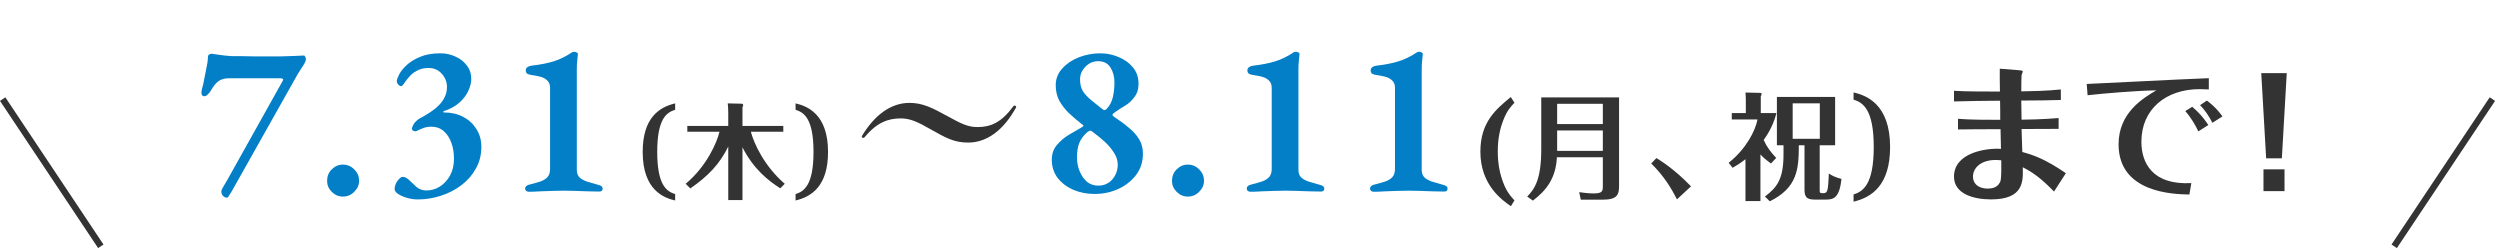
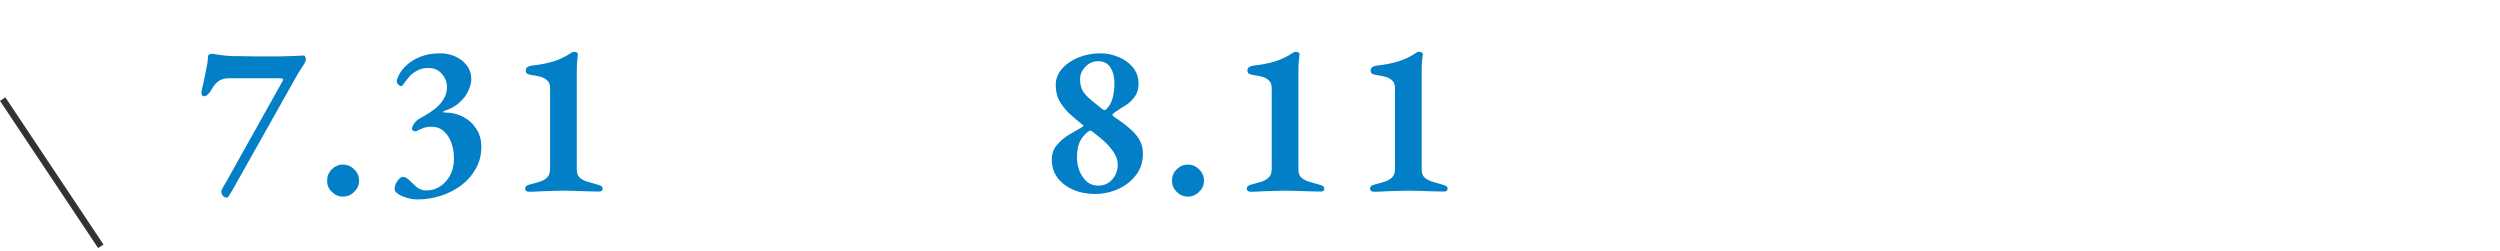
<svg xmlns="http://www.w3.org/2000/svg" width="388" height="39" viewBox="0 0 388 39" fill="none">
  <line x1="0.416" y1="15.383" x2="15.647" y2="38.229" stroke="#333333" />
-   <line y1="-0.5" x2="27.458" y2="-0.5" transform="matrix(-0.555 0.832 0.832 0.555 387.234 15.66)" stroke="#333333" />
  <path d="M35.27 30.68C34.998 30.68 34.771 30.578 34.59 30.374C34.431 30.193 34.352 29.966 34.352 29.694C34.352 29.558 34.454 29.32 34.658 28.98C34.862 28.64 35.043 28.334 35.202 28.062L43.872 12.558C43.963 12.422 43.974 12.32 43.906 12.252C43.838 12.184 43.702 12.15 43.498 12.15H35.542C34.975 12.15 34.511 12.252 34.148 12.456C33.785 12.637 33.423 12.989 33.06 13.51C32.992 13.601 32.89 13.771 32.754 14.02C32.618 14.247 32.448 14.462 32.244 14.666C32.063 14.848 31.881 14.938 31.7 14.938C31.564 14.938 31.451 14.882 31.36 14.768C31.292 14.655 31.258 14.541 31.258 14.428C31.258 14.27 31.292 14.043 31.36 13.748C31.451 13.431 31.507 13.216 31.53 13.102C31.666 12.422 31.813 11.685 31.972 10.892C32.153 10.099 32.255 9.419 32.278 8.852C32.278 8.648 32.346 8.512 32.482 8.444C32.641 8.376 32.765 8.342 32.856 8.342C33.06 8.365 33.457 8.421 34.046 8.512C34.635 8.603 35.293 8.671 36.018 8.716C36.494 8.716 37.027 8.716 37.616 8.716C38.205 8.716 38.795 8.727 39.384 8.75C39.973 8.75 40.506 8.75 40.982 8.75C41.911 8.75 42.784 8.75 43.6 8.75C44.439 8.727 45.164 8.705 45.776 8.682C46.411 8.659 46.875 8.637 47.17 8.614C47.261 8.614 47.329 8.682 47.374 8.818C47.442 8.954 47.476 9.101 47.476 9.26C47.476 9.373 47.408 9.555 47.272 9.804C47.136 10.053 46.966 10.325 46.762 10.62C46.581 10.915 46.388 11.221 46.184 11.538L35.984 29.66C35.871 29.864 35.735 30.079 35.576 30.306C35.44 30.555 35.338 30.68 35.27 30.68ZM53.212 30.51C52.554 30.51 51.976 30.261 51.478 29.762C51.002 29.286 50.764 28.72 50.764 28.062C50.764 27.36 51.002 26.77 51.478 26.294C51.976 25.796 52.554 25.546 53.212 25.546C53.914 25.546 54.504 25.796 54.98 26.294C55.478 26.77 55.728 27.36 55.728 28.062C55.728 28.72 55.478 29.286 54.98 29.762C54.504 30.261 53.914 30.51 53.212 30.51ZM64.812 30.952C64.291 30.952 63.747 30.873 63.18 30.714C62.636 30.555 62.171 30.352 61.786 30.102C61.423 29.853 61.242 29.604 61.242 29.354C61.242 29.105 61.299 28.833 61.412 28.538C61.548 28.244 61.718 27.994 61.922 27.79C62.126 27.564 62.33 27.45 62.534 27.45C62.738 27.45 62.919 27.507 63.078 27.62C63.259 27.733 63.429 27.869 63.588 28.028C63.905 28.346 64.268 28.686 64.676 29.048C65.107 29.388 65.605 29.558 66.172 29.558C66.943 29.558 67.645 29.354 68.28 28.946C68.915 28.538 69.436 27.971 69.844 27.246C70.252 26.498 70.456 25.625 70.456 24.628C70.456 23.721 70.32 22.894 70.048 22.146C69.776 21.398 69.379 20.797 68.858 20.344C68.337 19.891 67.691 19.664 66.92 19.664C66.444 19.664 66.013 19.744 65.628 19.902C65.265 20.038 64.959 20.174 64.71 20.31C64.551 20.401 64.37 20.401 64.166 20.31C63.985 20.197 63.905 20.061 63.928 19.902C64.041 19.517 64.211 19.2 64.438 18.95C64.687 18.678 64.948 18.474 65.22 18.338C65.741 18.066 66.24 17.771 66.716 17.454C67.215 17.137 67.657 16.785 68.042 16.4C68.45 16.015 68.767 15.584 68.994 15.108C69.243 14.632 69.368 14.1 69.368 13.51C69.368 12.717 69.096 12.025 68.552 11.436C68.031 10.847 67.351 10.552 66.512 10.552C65.787 10.552 65.175 10.7 64.676 10.994C64.177 11.266 63.769 11.595 63.452 11.98C63.135 12.343 62.885 12.671 62.704 12.966C62.523 13.238 62.375 13.374 62.262 13.374C62.126 13.374 61.979 13.295 61.82 13.136C61.661 12.955 61.582 12.774 61.582 12.592C61.582 12.366 61.707 12.014 61.956 11.538C62.205 11.062 62.602 10.575 63.146 10.076C63.69 9.577 64.381 9.158 65.22 8.818C66.081 8.455 67.124 8.274 68.348 8.274C69.187 8.274 69.969 8.444 70.694 8.784C71.419 9.101 72.009 9.566 72.462 10.178C72.915 10.768 73.142 11.47 73.142 12.286C73.142 12.807 72.995 13.397 72.7 14.054C72.428 14.689 71.975 15.301 71.34 15.89C70.728 16.457 69.912 16.91 68.892 17.25C68.824 17.273 68.79 17.318 68.79 17.386C68.79 17.431 68.835 17.454 68.926 17.454C70.037 17.454 71.023 17.681 71.884 18.134C72.745 18.587 73.425 19.211 73.924 20.004C74.445 20.797 74.706 21.727 74.706 22.792C74.706 24.039 74.423 25.161 73.856 26.158C73.312 27.155 72.564 28.017 71.612 28.742C70.683 29.445 69.629 29.989 68.45 30.374C67.271 30.759 66.059 30.952 64.812 30.952ZM82.074 29.762C81.915 29.762 81.779 29.717 81.666 29.626C81.552 29.535 81.496 29.422 81.496 29.286C81.496 28.991 81.688 28.788 82.074 28.674C82.799 28.493 83.4 28.323 83.876 28.164C84.374 27.983 84.748 27.745 84.998 27.45C85.247 27.155 85.372 26.736 85.372 26.192V13.646C85.372 13.125 85.224 12.739 84.93 12.49C84.658 12.218 84.306 12.025 83.876 11.912C83.445 11.799 82.98 11.708 82.482 11.64C82.278 11.617 82.074 11.561 81.87 11.47C81.688 11.357 81.598 11.175 81.598 10.926C81.598 10.7 81.688 10.53 81.87 10.416C82.074 10.28 82.312 10.201 82.584 10.178C83.808 10.042 84.907 9.827 85.882 9.532C86.856 9.237 87.831 8.761 88.806 8.104C88.828 8.081 88.862 8.07 88.908 8.07C88.976 8.047 89.044 8.036 89.112 8.036C89.248 8.036 89.372 8.07 89.486 8.138C89.622 8.183 89.69 8.263 89.69 8.376C89.667 8.671 89.633 9.011 89.588 9.396C89.542 9.781 89.52 10.258 89.52 10.824V26.328C89.52 26.827 89.644 27.212 89.894 27.484C90.166 27.756 90.551 27.983 91.05 28.164C91.548 28.323 92.172 28.504 92.92 28.708C93.101 28.753 93.248 28.822 93.362 28.912C93.475 29.003 93.532 29.128 93.532 29.286C93.532 29.581 93.362 29.728 93.022 29.728C92.478 29.728 91.877 29.717 91.22 29.694C90.562 29.672 89.916 29.649 89.282 29.626C88.647 29.604 88.069 29.592 87.548 29.592C87.004 29.592 86.414 29.604 85.78 29.626C85.145 29.649 84.499 29.672 83.842 29.694C83.207 29.739 82.618 29.762 82.074 29.762ZM169.867 30.102C168.689 30.102 167.589 29.887 166.569 29.456C165.549 29.003 164.733 28.38 164.121 27.586C163.532 26.77 163.237 25.841 163.237 24.798C163.237 23.892 163.498 23.132 164.019 22.52C164.541 21.886 165.164 21.353 165.889 20.922C166.615 20.491 167.295 20.095 167.929 19.732C168.111 19.619 168.179 19.528 168.133 19.46C168.088 19.392 167.975 19.302 167.793 19.188C167.113 18.644 166.467 18.089 165.855 17.522C165.266 16.933 164.779 16.298 164.393 15.618C164.031 14.915 163.849 14.111 163.849 13.204C163.849 12.229 164.189 11.368 164.869 10.62C165.549 9.872 166.411 9.294 167.453 8.886C168.519 8.478 169.618 8.274 170.751 8.274C171.749 8.274 172.701 8.467 173.607 8.852C174.537 9.237 175.285 9.781 175.851 10.484C176.418 11.187 176.701 12.014 176.701 12.966C176.701 13.828 176.486 14.53 176.055 15.074C175.647 15.618 175.205 16.038 174.729 16.332C174.48 16.491 174.219 16.649 173.947 16.808C173.698 16.967 173.426 17.148 173.131 17.352C172.814 17.556 172.655 17.715 172.655 17.828C172.655 17.919 172.757 18.032 172.961 18.168C173.8 18.712 174.548 19.267 175.205 19.834C175.885 20.378 176.418 20.979 176.803 21.636C177.189 22.271 177.381 23.008 177.381 23.846C177.381 25.116 177.03 26.215 176.327 27.144C175.625 28.073 174.707 28.799 173.573 29.32C172.44 29.841 171.205 30.102 169.867 30.102ZM170.445 28.81C171.329 28.81 172.055 28.493 172.621 27.858C173.188 27.201 173.471 26.43 173.471 25.546C173.471 24.912 173.279 24.299 172.893 23.71C172.508 23.098 172.032 22.532 171.465 22.01C170.899 21.489 170.332 21.024 169.765 20.616C169.652 20.503 169.55 20.424 169.459 20.378C169.369 20.31 169.278 20.276 169.187 20.276C169.119 20.276 168.972 20.355 168.745 20.514C168.179 21.013 167.771 21.557 167.521 22.146C167.272 22.735 167.147 23.506 167.147 24.458C167.147 25.183 167.283 25.886 167.555 26.566C167.827 27.224 168.201 27.767 168.677 28.198C169.176 28.606 169.765 28.81 170.445 28.81ZM171.669 16.978C172.168 16.502 172.508 15.902 172.689 15.176C172.871 14.451 172.961 13.658 172.961 12.796C172.961 11.912 172.757 11.142 172.349 10.484C171.941 9.827 171.295 9.498 170.411 9.498C169.935 9.498 169.482 9.623 169.051 9.872C168.643 10.121 168.303 10.461 168.031 10.892C167.759 11.3 167.623 11.776 167.623 12.32C167.623 13.046 167.771 13.658 168.065 14.156C168.383 14.632 168.802 15.085 169.323 15.516C169.845 15.947 170.423 16.412 171.057 16.91C171.171 17.001 171.273 17.058 171.363 17.08C171.477 17.103 171.579 17.069 171.669 16.978ZM184.341 30.51C183.684 30.51 183.106 30.261 182.607 29.762C182.131 29.286 181.893 28.72 181.893 28.062C181.893 27.36 182.131 26.77 182.607 26.294C183.106 25.796 183.684 25.546 184.341 25.546C185.044 25.546 185.633 25.796 186.109 26.294C186.608 26.77 186.857 27.36 186.857 28.062C186.857 28.72 186.608 29.286 186.109 29.762C185.633 30.261 185.044 30.51 184.341 30.51ZM194.071 29.762C193.913 29.762 193.777 29.717 193.663 29.626C193.55 29.535 193.493 29.422 193.493 29.286C193.493 28.991 193.686 28.788 194.071 28.674C194.797 28.493 195.397 28.323 195.873 28.164C196.372 27.983 196.746 27.745 196.995 27.45C197.245 27.155 197.369 26.736 197.369 26.192V13.646C197.369 13.125 197.222 12.739 196.927 12.49C196.655 12.218 196.304 12.025 195.873 11.912C195.443 11.799 194.978 11.708 194.479 11.64C194.275 11.617 194.071 11.561 193.867 11.47C193.686 11.357 193.595 11.175 193.595 10.926C193.595 10.7 193.686 10.53 193.867 10.416C194.071 10.28 194.309 10.201 194.581 10.178C195.805 10.042 196.905 9.827 197.879 9.532C198.854 9.237 199.829 8.761 200.803 8.104C200.826 8.081 200.86 8.07 200.905 8.07C200.973 8.047 201.041 8.036 201.109 8.036C201.245 8.036 201.37 8.07 201.483 8.138C201.619 8.183 201.687 8.263 201.687 8.376C201.665 8.671 201.631 9.011 201.585 9.396C201.54 9.781 201.517 10.258 201.517 10.824V26.328C201.517 26.827 201.642 27.212 201.891 27.484C202.163 27.756 202.549 27.983 203.047 28.164C203.546 28.323 204.169 28.504 204.917 28.708C205.099 28.753 205.246 28.822 205.359 28.912C205.473 29.003 205.529 29.128 205.529 29.286C205.529 29.581 205.359 29.728 205.019 29.728C204.475 29.728 203.875 29.717 203.217 29.694C202.56 29.672 201.914 29.649 201.279 29.626C200.645 29.604 200.067 29.592 199.545 29.592C199.001 29.592 198.412 29.604 197.777 29.626C197.143 29.649 196.497 29.672 195.839 29.694C195.205 29.739 194.615 29.762 194.071 29.762ZM213.203 29.762C213.044 29.762 212.908 29.717 212.795 29.626C212.682 29.535 212.625 29.422 212.625 29.286C212.625 28.991 212.818 28.788 213.203 28.674C213.928 28.493 214.529 28.323 215.005 28.164C215.504 27.983 215.878 27.745 216.127 27.45C216.376 27.155 216.501 26.736 216.501 26.192V13.646C216.501 13.125 216.354 12.739 216.059 12.49C215.787 12.218 215.436 12.025 215.005 11.912C214.574 11.799 214.11 11.708 213.611 11.64C213.407 11.617 213.203 11.561 212.999 11.47C212.818 11.357 212.727 11.175 212.727 10.926C212.727 10.7 212.818 10.53 212.999 10.416C213.203 10.28 213.441 10.201 213.713 10.178C214.937 10.042 216.036 9.827 217.011 9.532C217.986 9.237 218.96 8.761 219.935 8.104C219.958 8.081 219.992 8.07 220.037 8.07C220.105 8.047 220.173 8.036 220.241 8.036C220.377 8.036 220.502 8.07 220.615 8.138C220.751 8.183 220.819 8.263 220.819 8.376C220.796 8.671 220.762 9.011 220.717 9.396C220.672 9.781 220.649 10.258 220.649 10.824V26.328C220.649 26.827 220.774 27.212 221.023 27.484C221.295 27.756 221.68 27.983 222.179 28.164C222.678 28.323 223.301 28.504 224.049 28.708C224.23 28.753 224.378 28.822 224.491 28.912C224.604 29.003 224.661 29.128 224.661 29.286C224.661 29.581 224.491 29.728 224.151 29.728C223.607 29.728 223.006 29.717 222.349 29.694C221.692 29.672 221.046 29.649 220.411 29.626C219.776 29.604 219.198 29.592 218.677 29.592C218.133 29.592 217.544 29.604 216.909 29.626C216.274 29.649 215.628 29.672 214.971 29.694C214.336 29.739 213.747 29.762 213.203 29.762Z" fill="#037FC7" />
-   <path d="M104.785 30.124V31.116C103.073 30.716 99.745 29.548 99.745 23.58C99.745 18.316 102.273 16.636 104.785 16.044V17.036C103.457 17.452 102.001 18.412 102.001 23.58C102.001 28.732 103.457 29.708 104.785 30.124ZM121.793 28.524L121.105 29.228C119.313 28.092 116.945 26.268 115.233 22.86V31.052H113.025V22.748C111.681 25.484 109.873 27.356 107.137 29.244L106.417 28.524C109.713 25.788 111.313 21.996 111.665 20.444H106.673V19.548H113.025V17.468C113.025 16.796 112.977 16.412 112.945 16.044L114.993 16.092C115.169 16.092 115.345 16.092 115.345 16.316C115.345 16.396 115.313 16.46 115.233 16.636V19.548H121.569V20.444H116.529C117.041 22.332 118.625 25.788 121.793 28.524ZM123.473 17.036V16.044C125.185 16.444 128.513 17.612 128.513 23.58C128.513 28.844 125.985 30.524 123.473 31.116V30.124C124.785 29.708 126.257 28.748 126.257 23.58C126.257 18.428 124.801 17.452 123.473 17.036ZM157.713 16.64C155.837 20.084 153.261 22.128 150.265 22.128C148.137 22.128 146.877 21.456 144.413 20.056C142.397 18.908 141.277 18.376 139.793 18.376C137.861 18.376 136.097 18.992 134.193 21.288C134.137 21.344 134.081 21.4 133.941 21.4C133.829 21.4 133.745 21.288 133.745 21.148C135.705 17.872 138.253 15.968 141.137 15.968C143.209 15.968 144.665 16.724 147.073 18.04C149.201 19.216 150.237 19.72 151.721 19.72C153.765 19.72 155.445 18.992 157.265 16.5C157.321 16.416 157.377 16.388 157.489 16.388C157.601 16.388 157.713 16.5 157.713 16.64ZM235.047 31.1L234.489 32C233.157 31.082 229.755 28.724 229.755 23.54C229.755 18.932 232.185 16.952 234.471 15.062L235.047 15.944C234.417 16.61 233.913 17.15 233.337 18.59C232.797 19.958 232.455 21.506 232.455 23.522C232.455 25.394 232.761 26.672 232.995 27.446C233.643 29.588 234.381 30.38 235.047 31.1ZM239.202 15.116H251.28V28.814C251.28 30.218 251.01 30.992 248.706 30.992H245.34L245.088 29.822C245.466 29.876 246.456 30.02 247.302 30.02C248.706 30.02 248.76 29.678 248.76 28.832V24.404H241.632C241.47 27.662 239.994 29.552 237.906 31.136L237.024 30.506C238.212 29.282 239.202 27.824 239.202 23.126V15.116ZM248.76 19.256V16.106H241.668V19.256H248.76ZM248.76 23.414V20.246H241.668V23.414H248.76ZM262.444 28.922L260.266 30.938C259.456 29.354 258.304 27.356 256.27 25.376L257.08 24.53C257.998 25.106 259.942 26.33 262.444 28.922ZM274.677 31.244L273.921 30.506C275.775 29.066 276.801 27.878 276.801 23.918V22.55H275.775V15.044H284.811V22.55H282.417V29.48C282.417 29.93 282.435 29.984 282.993 29.984C283.695 29.984 283.713 29.48 283.839 26.924C284.307 27.248 284.775 27.5 285.801 27.77C285.477 30.722 284.559 30.974 283.425 30.974H281.625C280.347 30.974 280.059 30.524 280.059 29.408V22.55H279.177C279.177 26.348 278.907 29.138 274.677 31.244ZM282.435 16.034H278.223V21.542H282.435V16.034ZM275.667 24.512L274.857 25.376C274.119 24.836 273.813 24.602 273.219 23.972V31.208H270.897V24.71C270.033 25.394 269.421 25.736 268.899 26.042L268.287 25.268C271.005 23.108 272.427 20.3 272.769 18.536H268.773V17.546H270.951V15.512C270.951 15.026 270.933 14.774 270.897 14.36L273.219 14.414C273.345 14.414 273.399 14.486 273.399 14.612C273.399 14.702 273.363 14.774 273.273 14.918V17.546H275.703C275.541 18.14 275.127 19.796 273.723 21.722C274.245 22.874 274.839 23.63 275.667 24.512ZM287.673 15.458V14.342C289.599 14.792 293.343 16.106 293.343 22.82C293.343 28.742 290.499 30.632 287.673 31.298V30.182C289.149 29.714 290.805 28.634 290.805 22.82C290.805 17.024 289.167 15.926 287.673 15.458ZM319.498 18.321V20C317.957 20 315.979 20.023 313.748 20.023C313.794 21.219 313.84 22.944 313.863 23.588C315.703 24.094 317.405 24.692 320.625 26.877L318.785 29.729C316.692 27.59 315.496 26.762 313.932 25.957C314.001 28.119 314.093 30.948 309.01 30.948C306.296 30.948 303.26 30.097 303.26 27.406C303.26 23.657 308.343 22.944 310.551 23.105C310.528 22.53 310.482 20.506 310.482 20.046C306.503 20.046 304.548 20.092 303.881 20.092V18.436C305.606 18.597 308.596 18.597 310.436 18.597C310.436 18.16 310.436 16.09 310.413 15.63C307.883 15.653 305.146 15.676 303.26 15.745V14.089C305.054 14.227 309.102 14.204 310.39 14.204C310.367 13.077 310.344 11.283 310.367 10.662L313.288 10.892C313.932 10.938 313.932 11.007 313.932 11.122C313.932 11.191 313.771 11.582 313.748 11.674C313.725 11.927 313.702 13.169 313.702 14.181C315.082 14.158 317.75 14.112 319.843 13.882V15.515C317.819 15.561 316.554 15.607 313.702 15.607C313.702 16.481 313.725 16.688 313.748 18.574C314.346 18.574 317.129 18.528 319.498 18.321ZM310.597 24.876C310.114 24.83 309.746 24.83 309.677 24.83C307.607 24.83 306.204 25.934 306.204 27.429C306.204 28.579 307.147 29.269 308.481 29.269C309.7 29.269 310.206 28.763 310.459 28.142C310.643 27.659 310.597 25.658 310.597 24.876ZM323.995 14.779L323.857 13.031C325.881 12.939 335.771 12.456 338.025 12.341C338.692 12.318 342.05 12.18 342.809 12.134V13.882C342.372 13.859 341.82 13.836 341.383 13.836C336.185 13.836 332.344 16.918 332.344 22.001C332.344 25.129 333.908 28.74 340.095 28.418L339.796 30.189C337.358 30.143 328.802 29.959 328.802 22.392C328.802 17.47 332.666 15.193 334.667 14.02C331.286 14.089 326.732 14.48 323.995 14.779ZM339.152 17.24L340.233 16.573C341.222 17.401 342.027 18.321 342.74 19.402L341.176 20.391C340.854 19.655 340.072 18.252 339.152 17.24ZM341.452 16.32L342.51 15.607C342.97 15.952 343.959 16.711 344.925 18.068L343.361 19.057C342.855 18.045 342.165 17.033 341.452 16.32ZM351.706 24.577L350.947 11.352H354.903L354.144 24.577H351.706ZM351.292 29.66V26.279H354.558V29.66H351.292Z" fill="#333333" />
</svg>